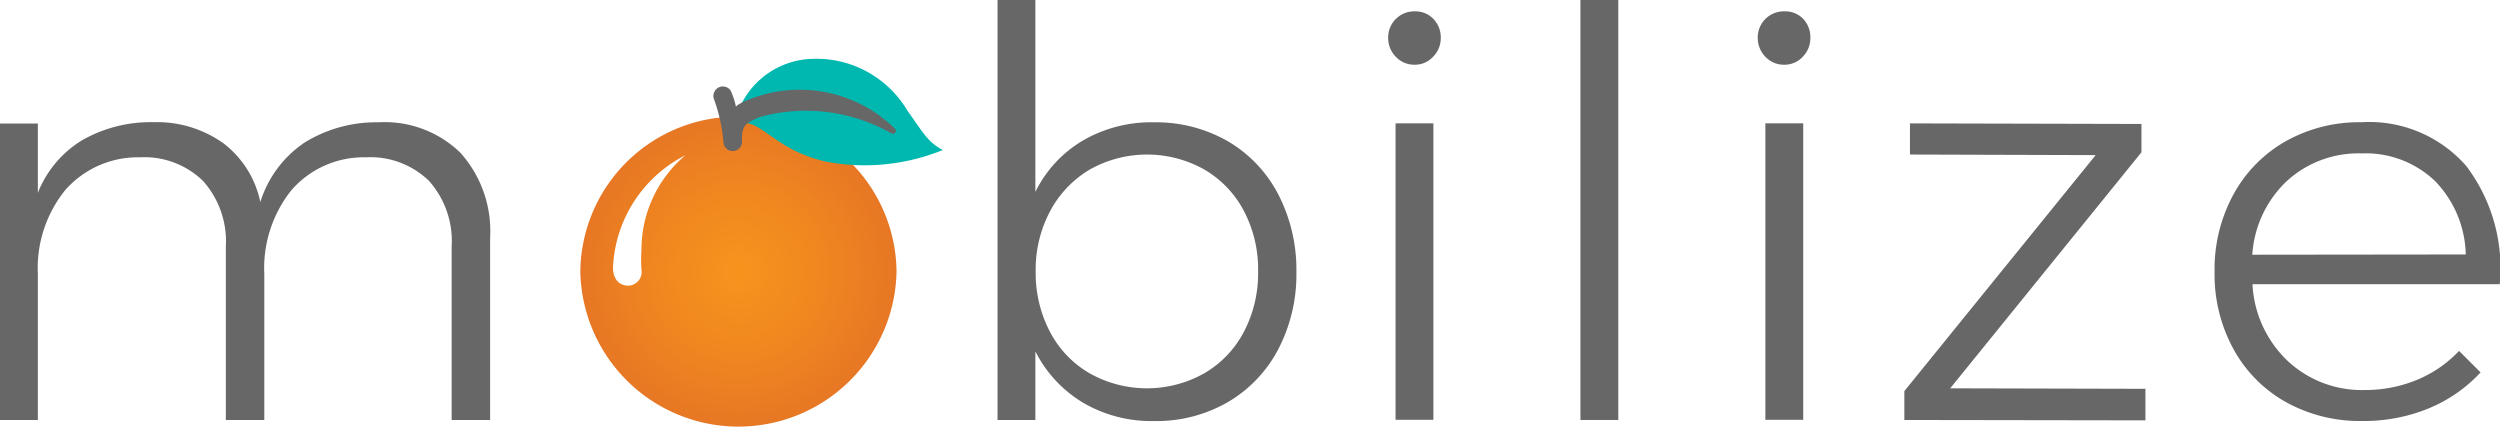
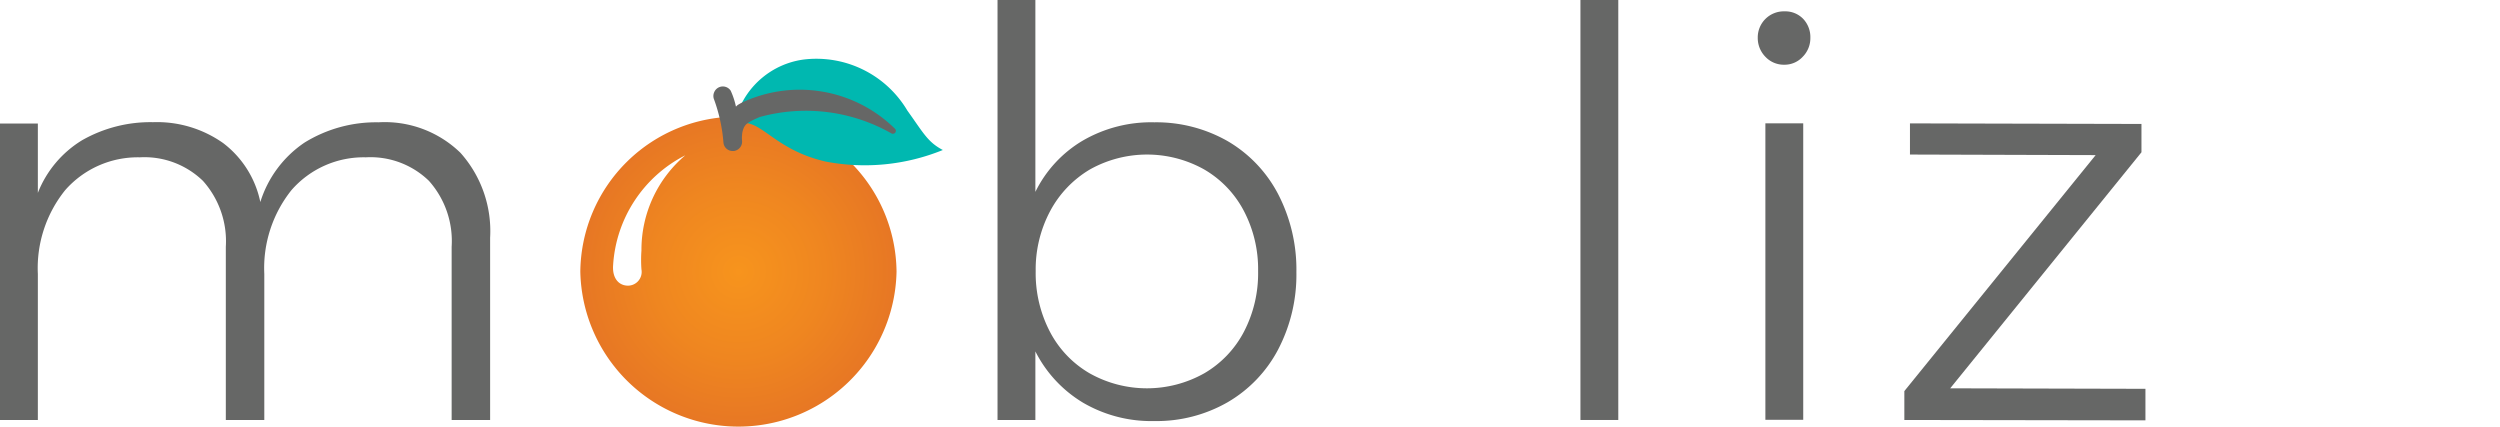
<svg xmlns="http://www.w3.org/2000/svg" viewBox="0 0 39.633 6.764">
  <defs>
    <style>.cls-1{fill:url(#radial-gradient);}.cls-2{fill:#00b8b0;}.cls-3{fill:#666766;}</style>
    <radialGradient id="radial-gradient" cx="11.709" cy="4.306" r="2.482" gradientUnits="userSpaceOnUse">
      <stop offset="0" stop-color="#f7941d" />
      <stop offset="0.551" stop-color="#ef8620" />
      <stop offset="1" stop-color="#e77724" />
    </radialGradient>
  </defs>
  <title>Asset 4</title>
  <g id="Layer_2" data-name="Layer 2">
    <g id="Layer_1-2" data-name="Layer 1">
      <path class="cls-1" d="M11.709,1.849A2.483,2.483,0,0,0,9.2,4.306a2.507,2.507,0,0,0,5.013,0A2.482,2.482,0,0,0,11.709,1.849Zm-1.54,2.122a2.083,2.083,0,0,0,0,.3.218.218,0,0,1-.24.256c-.136-.014-.224-.135-.209-.325a2.1,2.1,0,0,1,1.144-1.74A1.963,1.963,0,0,0,10.169,3.971Z" />
      <path class="cls-2" d="M11.684,1.813A1.3,1.3,0,0,1,12.731.945a1.677,1.677,0,0,1,1.653.807c.257.359.323.5.563.626a3.281,3.281,0,0,1-1.859.183c-.872-.2-1.043-.741-1.428-.584Z" />
      <path class="cls-3" d="M7.3,2.423A1.861,1.861,0,0,1,7.77,3.769V6.658H7.16V3.912A1.433,1.433,0,0,0,6.8,2.867a1.331,1.331,0,0,0-1-.373,1.518,1.518,0,0,0-1.18.521A1.98,1.98,0,0,0,4.19,4.343V6.658H3.58V3.912a1.433,1.433,0,0,0-.363-1.045,1.333,1.333,0,0,0-1-.373,1.532,1.532,0,0,0-1.184.521A1.971,1.971,0,0,0,.6,4.343V6.658H0v-4.7H.6v1.1a1.71,1.71,0,0,1,.7-.834,2.189,2.189,0,0,1,1.126-.287A1.817,1.817,0,0,1,3.54,2.27a1.571,1.571,0,0,1,.587.933,1.772,1.772,0,0,1,.7-.942A2.156,2.156,0,0,1,6,1.939,1.721,1.721,0,0,1,7.3,2.423Z" />
      <path class="cls-3" d="M19.465,2.239a2.093,2.093,0,0,1,.8.843,2.6,2.6,0,0,1,.287,1.234,2.558,2.558,0,0,1-.287,1.22,2.091,2.091,0,0,1-.8.839,2.263,2.263,0,0,1-1.166.3,2.145,2.145,0,0,1-1.131-.292,2,2,0,0,1-.754-.812V6.658h-.6V0h.6V3.042a1.931,1.931,0,0,1,.75-.812A2.159,2.159,0,0,1,18.3,1.939,2.285,2.285,0,0,1,19.465,2.239Zm-.372,3.678a1.641,1.641,0,0,0,.628-.659,2.006,2.006,0,0,0,.224-.96,1.987,1.987,0,0,0-.224-.951,1.641,1.641,0,0,0-.628-.659,1.853,1.853,0,0,0-1.817,0,1.689,1.689,0,0,0-.628.659,1.967,1.967,0,0,0-.229.951,2.007,2.007,0,0,0,.225.96,1.634,1.634,0,0,0,.628.659,1.854,1.854,0,0,0,1.821,0Z" />
-       <path class="cls-3" d="M22.724.3a.421.421,0,0,1,.117.3.42.42,0,0,1-.122.3.389.389,0,0,1-.291.126.4.4,0,0,1-.3-.126.419.419,0,0,1-.121-.3A.413.413,0,0,1,22.428.18.394.394,0,0,1,22.724.3Zm-.6,1.655h.6v4.7h-.6Z" />
-       <path class="cls-3" d="M25.055,0h.6V6.658h-.6Z" />
+       <path class="cls-3" d="M25.055,0h.6V6.658h-.6" />
      <path class="cls-3" d="M28.587.3A.42.42,0,0,1,28.7.6a.419.419,0,0,1-.121.3.391.391,0,0,1-.292.126.4.4,0,0,1-.3-.126.424.424,0,0,1-.121-.3A.413.413,0,0,1,28.29.18.394.394,0,0,1,28.587.3Zm-.6,1.655h.6v4.7h-.6Z" />
      <path class="cls-3" d="M30.279,1.956l3.67.009v.449L30.917,6.156l3.095.008v.5L30.19,6.658V6.2l3.033-3.741L30.279,2.45Z" />
-       <path class="cls-3" d="M39.1,2.634a2.686,2.686,0,0,1,.529,1.871H35.709a1.8,1.8,0,0,0,.556,1.215,1.719,1.719,0,0,0,1.22.463,2.149,2.149,0,0,0,.834-.162,1.925,1.925,0,0,0,.665-.458l.341.341a2.327,2.327,0,0,1-.822.57,2.7,2.7,0,0,1-1.053.2,2.416,2.416,0,0,1-1.212-.3,2.139,2.139,0,0,1-.83-.839,2.473,2.473,0,0,1-.3-1.229,2.479,2.479,0,0,1,.3-1.225,2.15,2.15,0,0,1,.83-.843,2.378,2.378,0,0,1,1.193-.3A2.042,2.042,0,0,1,39.1,2.634Zm-.01,1.4A1.723,1.723,0,0,0,38.6,2.867a1.593,1.593,0,0,0-1.163-.435,1.678,1.678,0,0,0-1.184.439,1.76,1.76,0,0,0-.547,1.167Z" />
      <path class="cls-3" d="M14.181,2.034a2.152,2.152,0,0,0-2.434-.4l-.052.03-.028.026a1.211,1.211,0,0,0-.083-.252.149.149,0,0,0-.184-.055.148.148,0,0,0-.079.082.146.146,0,0,0,0,.114,2.578,2.578,0,0,1,.148.682.146.146,0,0,0,.147.133h.017a.15.15,0,0,0,.131-.164.431.431,0,0,1,0-.088.326.326,0,0,1,.034-.129c.024-.04.046-.074.247-.158a2.746,2.746,0,0,1,2.084.258.049.049,0,0,0,.067-.015A.049.049,0,0,0,14.181,2.034Z" />
    </g>
  </g>
</svg>